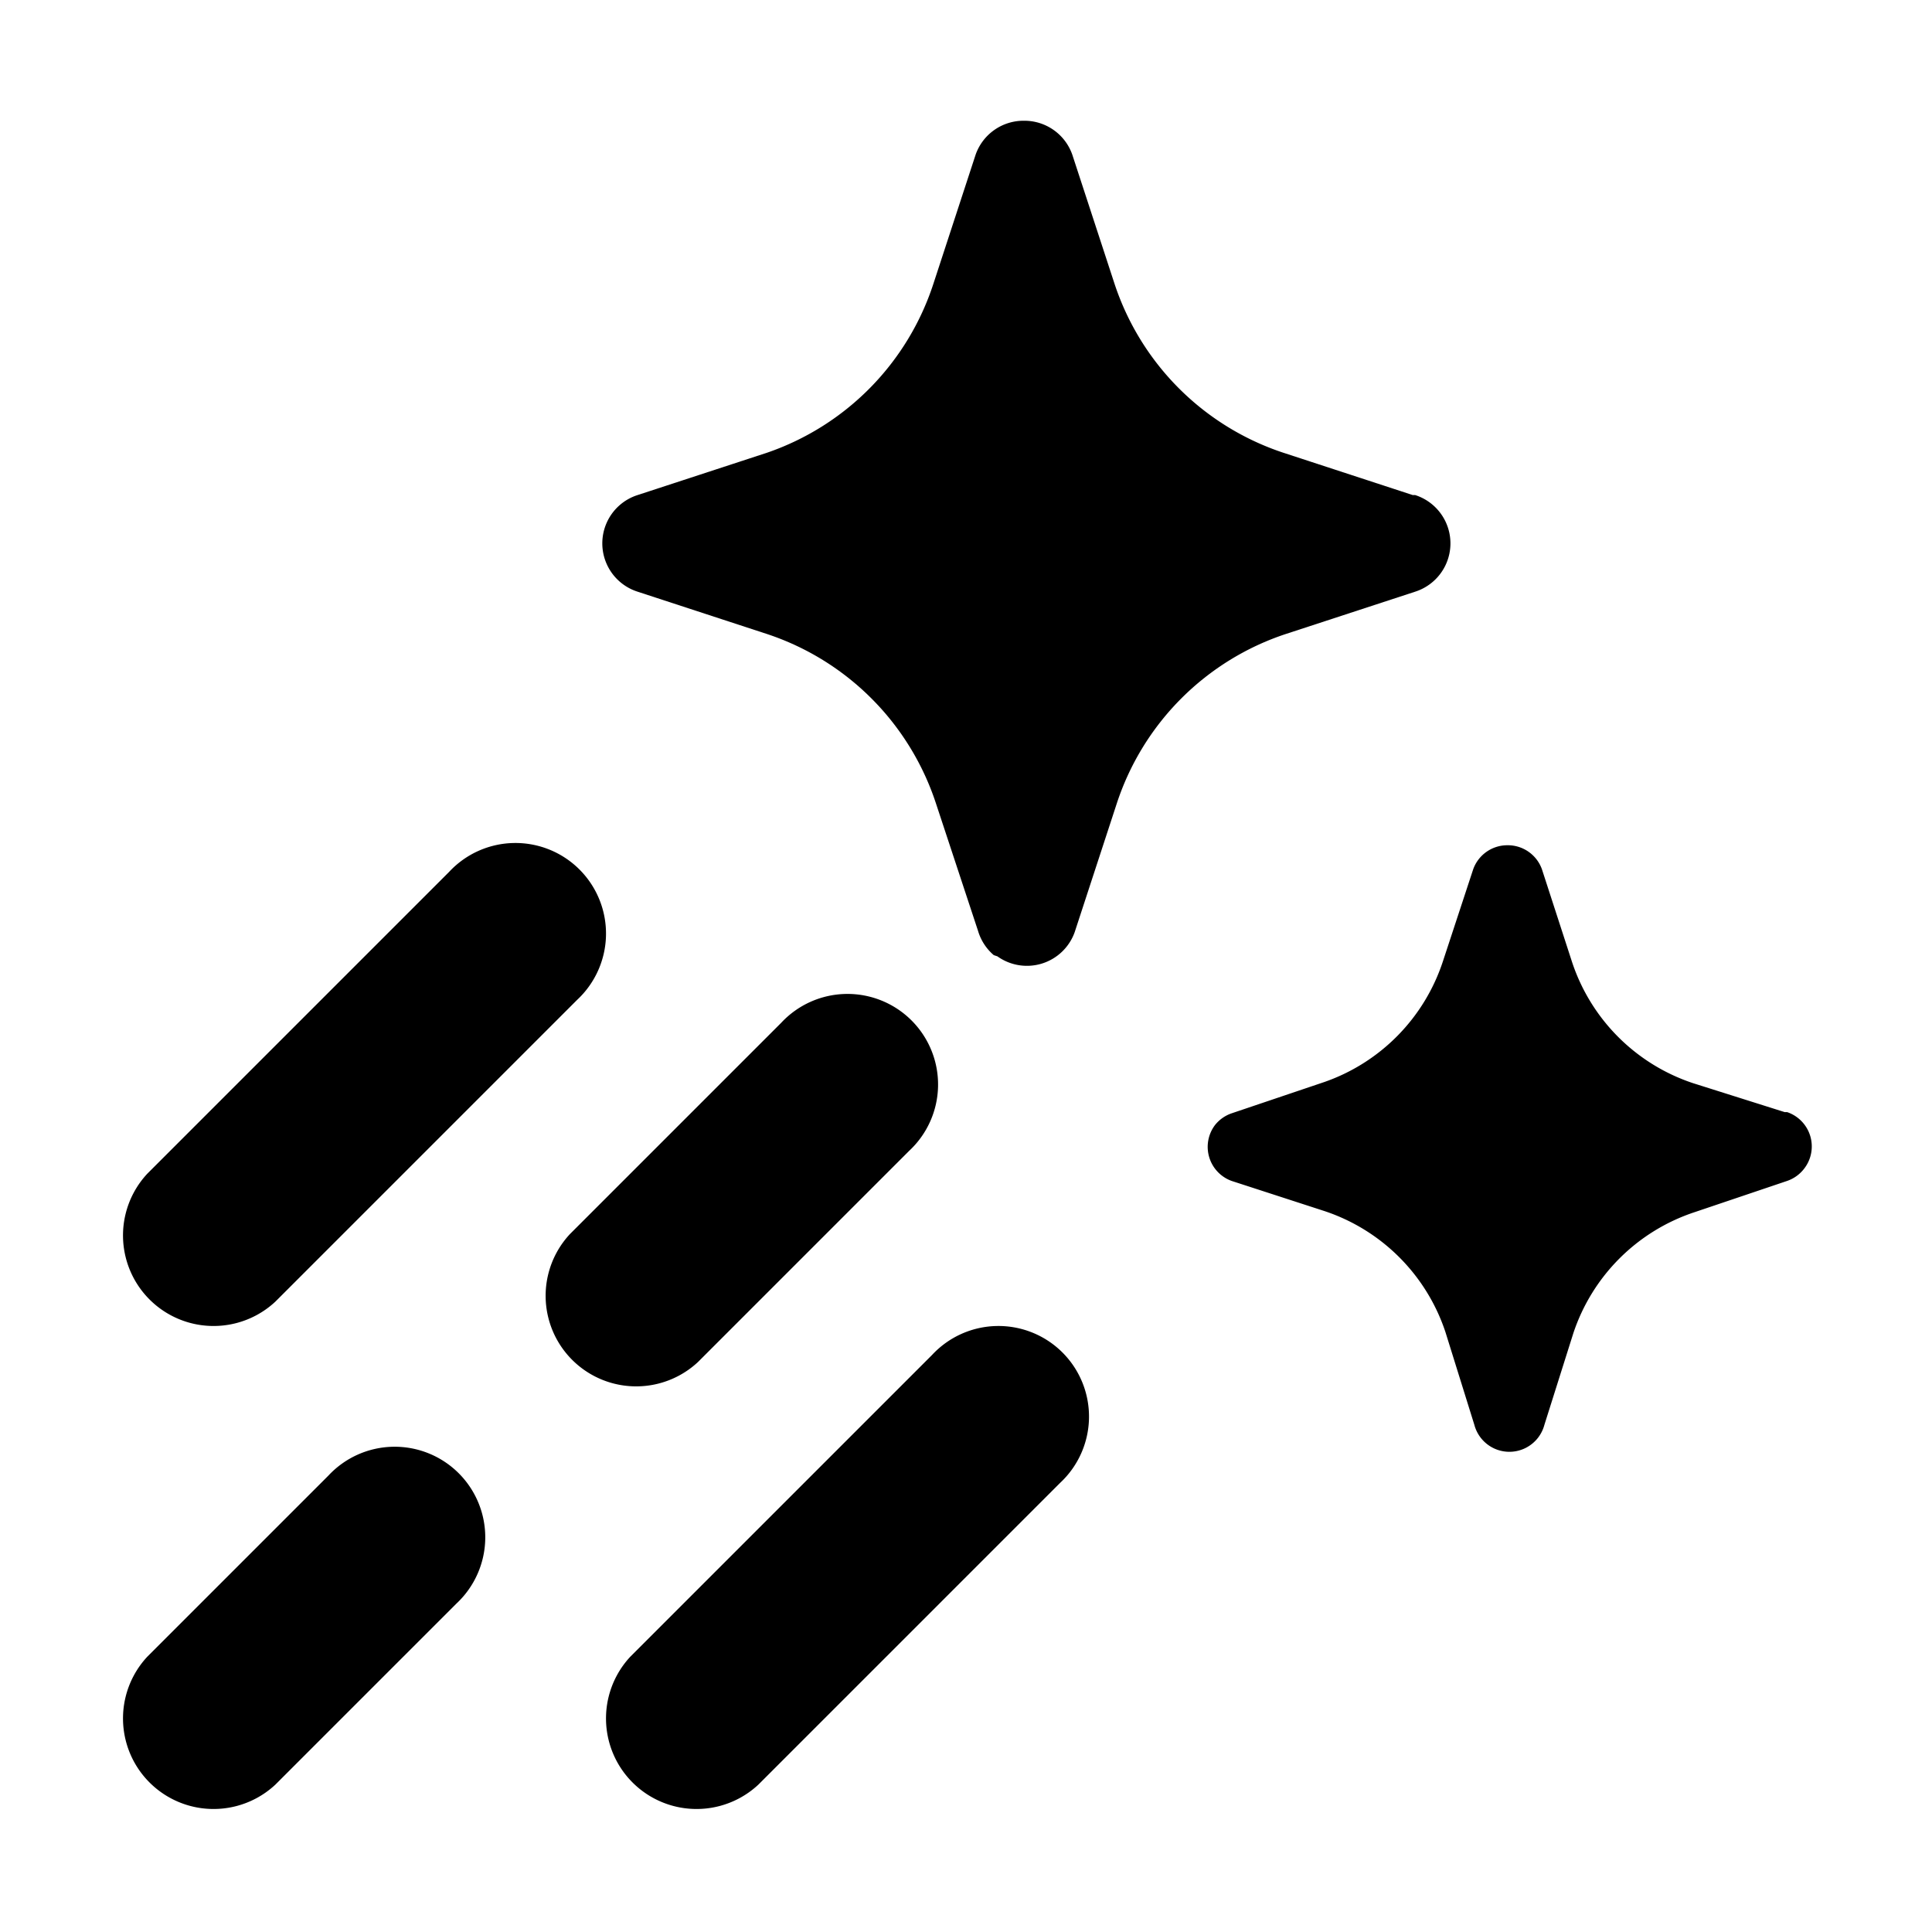
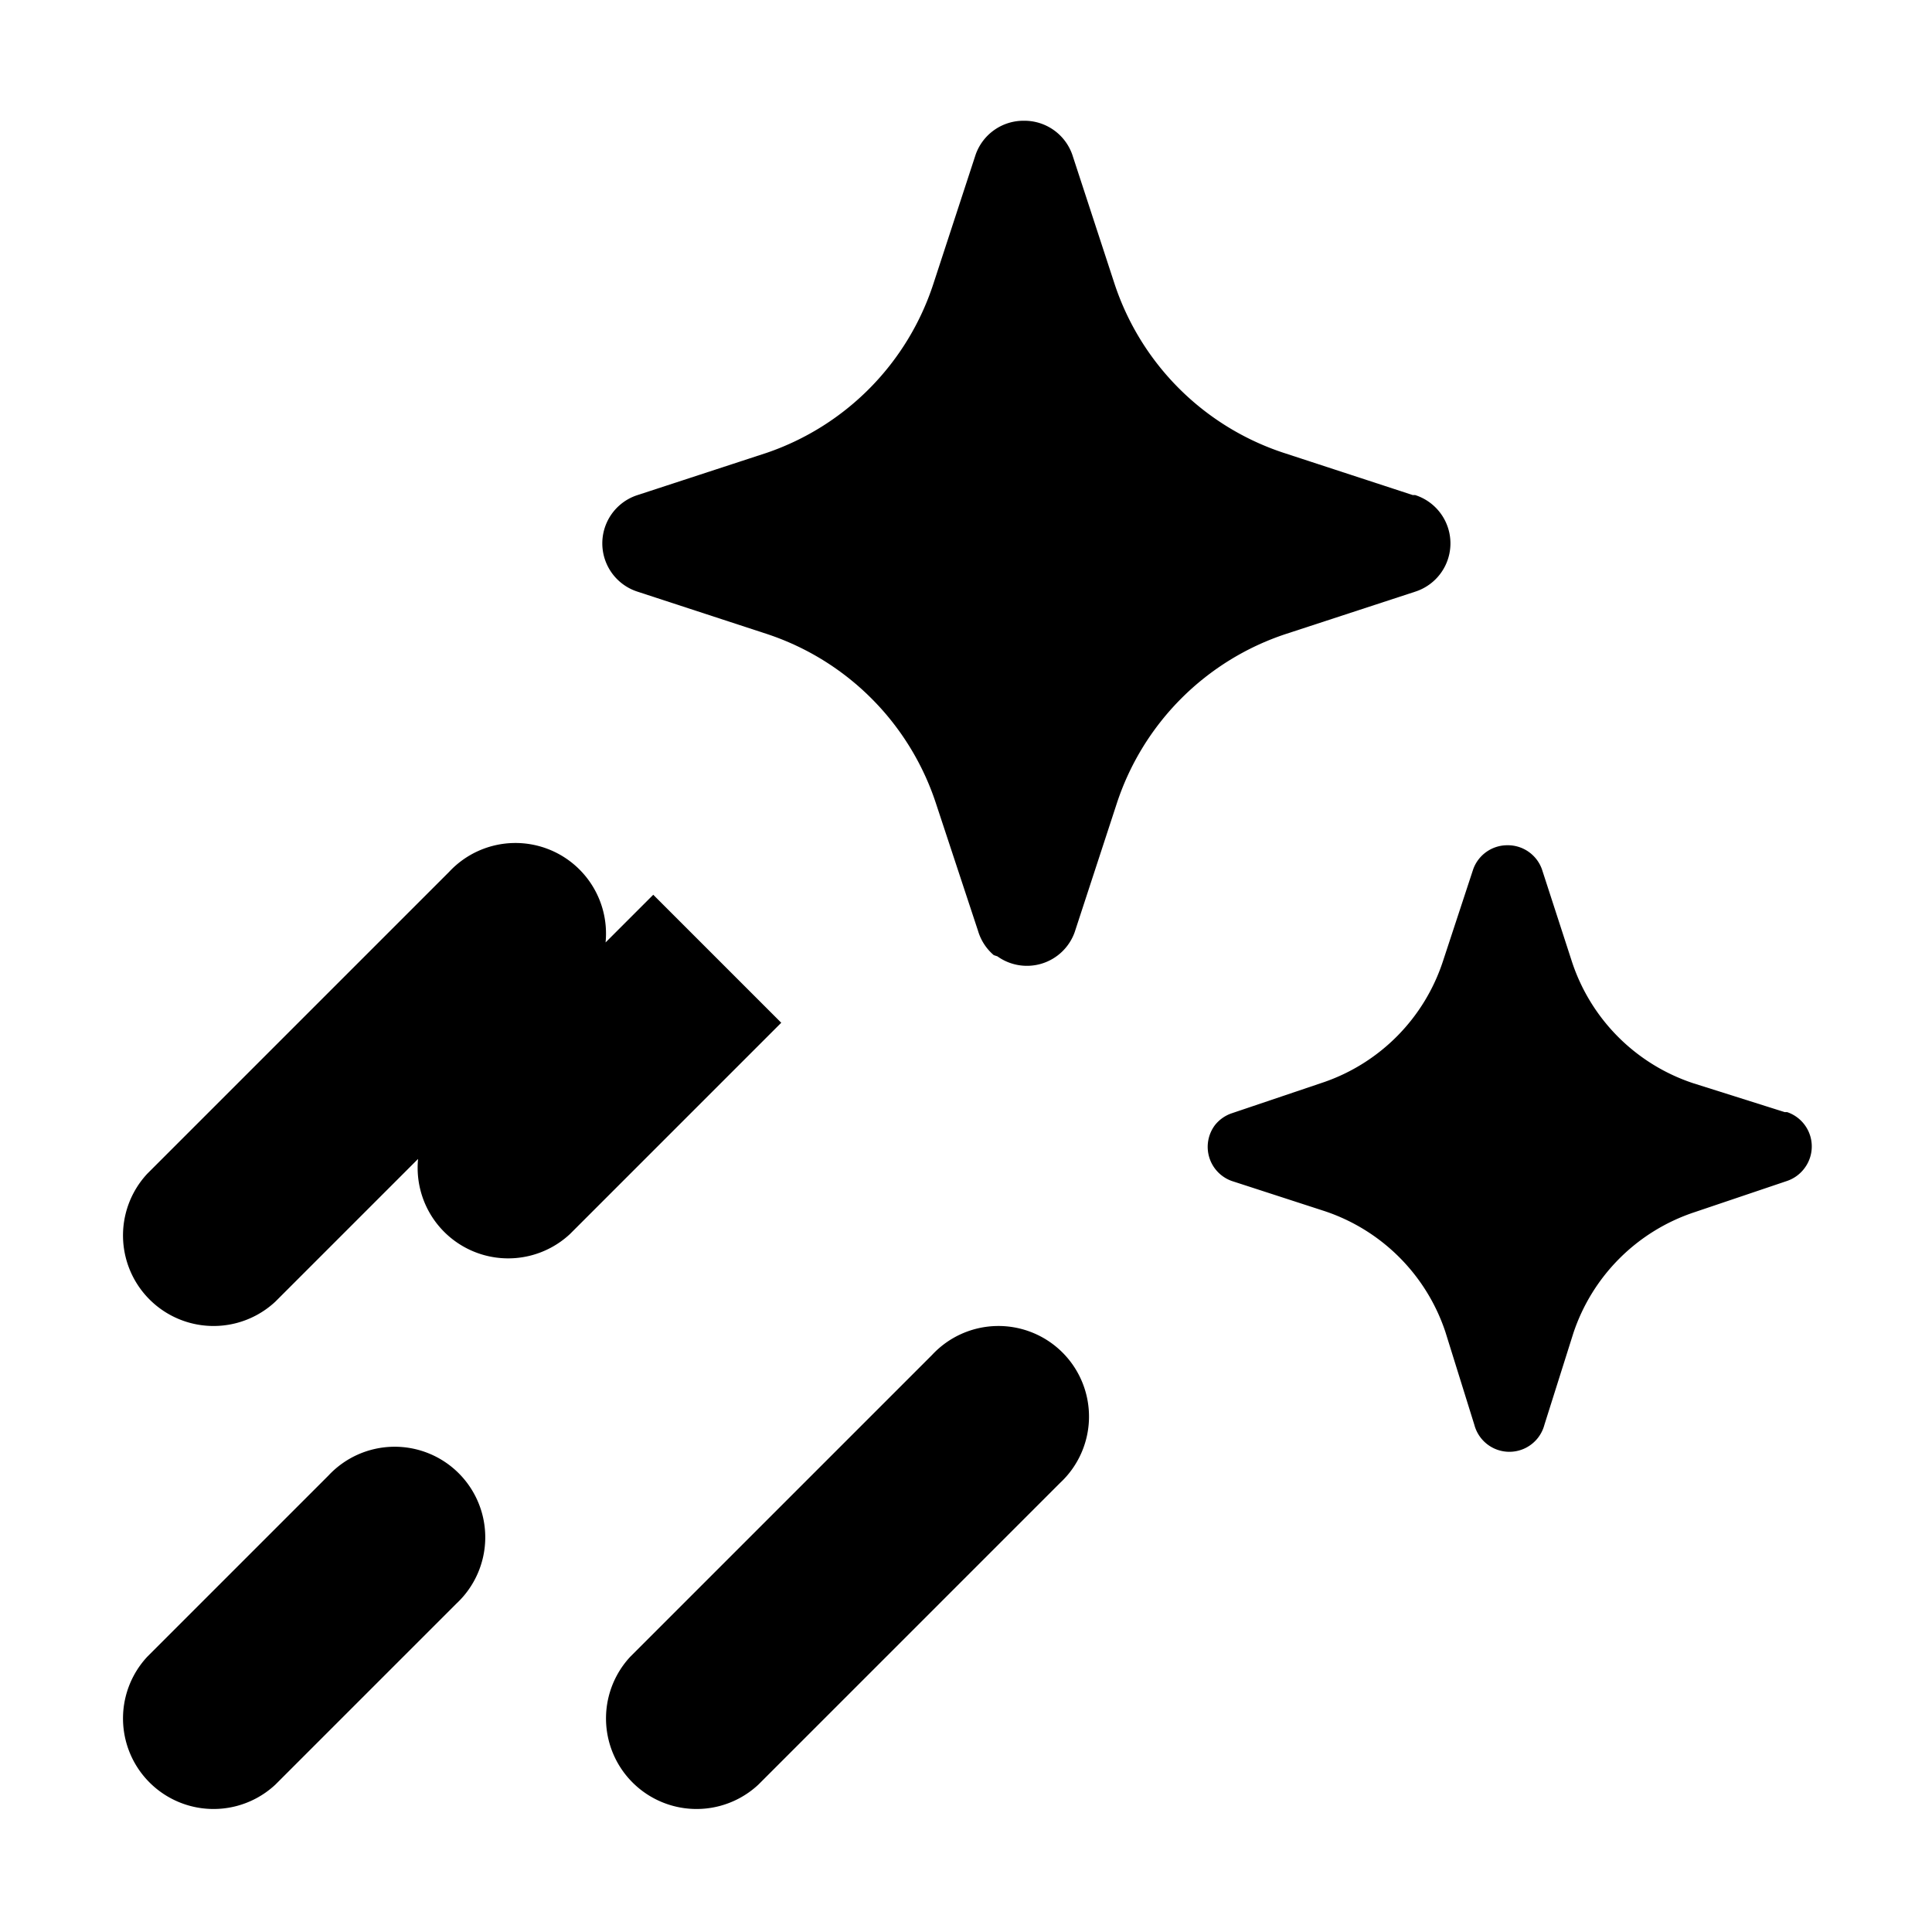
<svg xmlns="http://www.w3.org/2000/svg" width="16" height="16" viewBox="0 0 16 16">
-   <path d="M2.72 12.22a.75.75 0 1 1 1.06 1.06l-1.5 1.5a.75.75 0 0 1-1.06-1.06l1.5-1.5Zm5-1a.75.75 0 1 1 1.06 1.06l-2.5 2.5a.75.75 0 0 1-1.06-1.06l2.5-2.5ZM12.48 7a.3.3 0 0 1 .29.2l.25.77a1.58 1.58 0 0 0 1 1l.76.24h.02a.3.3 0 0 1 .14.47.3.3 0 0 1-.14.1l-.77.26a1.58 1.58 0 0 0-1 1l-.24.76a.3.3 0 0 1-.58 0l-.24-.77a1.58 1.58 0 0 0-1-1l-.77-.25a.3.3 0 0 1-.14-.46.3.3 0 0 1 .14-.1l.77-.26a1.58 1.58 0 0 0 .98-1l.25-.76a.3.3 0 0 1 .28-.2ZM6.47 8.47a.75.75 0 1 1 1.06 1.06l-1.75 1.75a.75.75 0 0 1-1.06-1.06l1.75-1.75ZM3.72 7.22a.75.75 0 1 1 1.06 1.06l-2.5 2.5a.75.75 0 0 1-1.06-1.06l2.5-2.5ZM8.48 1a.42.42 0 0 1 .4.28l.35 1.07a2.2 2.2 0 0 0 1.4 1.4l1.07.35h.02a.42.42 0 0 1 0 .8l-1.07.35a2.2 2.2 0 0 0-1.4 1.4L8.9 7.72a.42.42 0 0 1-.64.2l-.03-.01a.42.42 0 0 1-.13-.2l-.35-1.06a2.2 2.2 0 0 0-1.4-1.4L5.28 4.9a.42.42 0 0 1 0-.8l1.07-.35a2.2 2.2 0 0 0 1.38-1.4l.35-1.07a.42.42 0 0 1 .4-.28Z" />
+   <path d="M2.72 12.22a.75.75 0 1 1 1.06 1.06l-1.5 1.5a.75.75 0 0 1-1.06-1.06l1.5-1.5Zm5-1a.75.75 0 1 1 1.06 1.06l-2.5 2.5a.75.75 0 0 1-1.06-1.06l2.5-2.5ZM12.48 7a.3.3 0 0 1 .29.2l.25.77a1.58 1.58 0 0 0 1 1l.76.24h.02a.3.3 0 0 1 .14.47.3.3 0 0 1-.14.1l-.77.26a1.58 1.58 0 0 0-1 1l-.24.76a.3.3 0 0 1-.58 0l-.24-.77a1.58 1.58 0 0 0-1-1l-.77-.25a.3.3 0 0 1-.14-.46.3.3 0 0 1 .14-.1l.77-.26a1.58 1.58 0 0 0 .98-1l.25-.76a.3.3 0 0 1 .28-.2ZM6.47 8.47l-1.75 1.75a.75.75 0 0 1-1.06-1.06l1.75-1.75ZM3.72 7.22a.75.75 0 1 1 1.06 1.06l-2.5 2.5a.75.75 0 0 1-1.06-1.06l2.5-2.5ZM8.48 1a.42.42 0 0 1 .4.28l.35 1.07a2.2 2.2 0 0 0 1.4 1.4l1.07.35h.02a.42.42 0 0 1 0 .8l-1.07.35a2.2 2.2 0 0 0-1.4 1.4L8.9 7.72a.42.42 0 0 1-.64.2l-.03-.01a.42.42 0 0 1-.13-.2l-.35-1.06a2.2 2.2 0 0 0-1.4-1.4L5.28 4.9a.42.42 0 0 1 0-.8l1.07-.35a2.2 2.2 0 0 0 1.38-1.4l.35-1.07a.42.42 0 0 1 .4-.28Z" />
</svg>